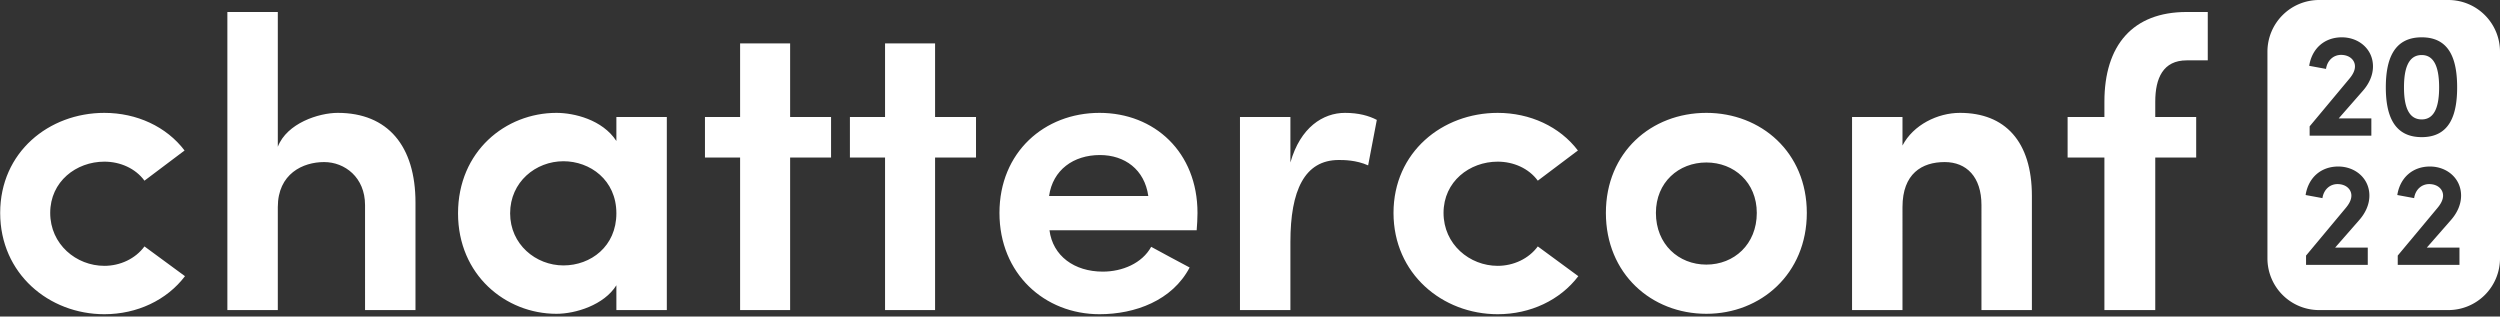
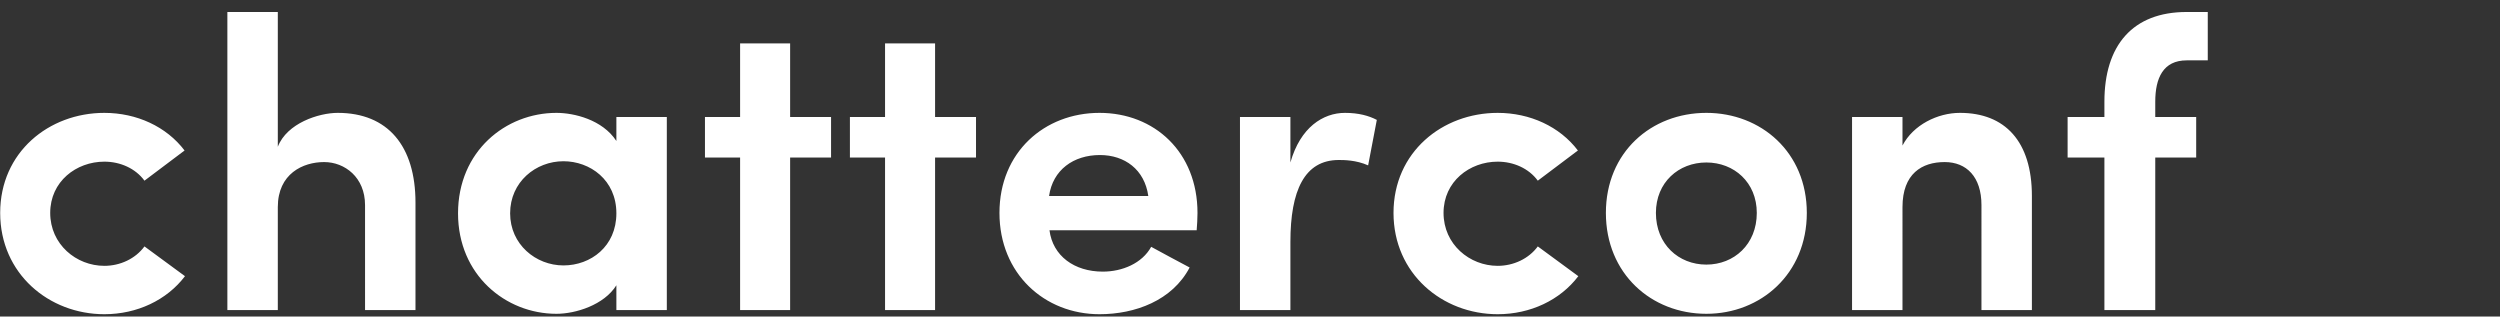
<svg xmlns="http://www.w3.org/2000/svg" width="387" height="49" viewBox="0 0 387 49" fill="none">
  <rect x="0" y="0" width="387" height="49" fill="#333333" stroke="none" />
-   <path fill-rule="evenodd" clip-rule="evenodd" d="M359 0a8 8 0 00-8 8v32a8 8 0 008 8h20a8 8 0 008-8V8a8 8 0 00-8-8h-20zm8.085 18.326V21h-9.554v-1.44l6.103-7.314c.525-.617.914-1.28.914-1.966 0-1.006-.869-1.783-2.149-1.783-1.211 0-2.148.892-2.331 2.171l-2.606-.48c.435-2.72 2.4-4.41 5.052-4.41 2.628 0 4.823 1.828 4.823 4.502 0 1.44-.663 2.766-1.6 3.817l-3.703 4.229h5.051zm7.795 2.902c-4.343 0-5.555-3.45-5.555-7.702 0-4.297 1.212-7.749 5.555-7.749s5.485 3.452 5.485 7.749c0 4.251-1.142 7.703-5.485 7.703zm0-12.708c-2.149 0-2.743 2.263-2.743 5.006 0 2.72.594 4.96 2.743 4.96 2.103 0 2.697-2.24 2.697-4.96 0-2.743-.594-5.006-2.697-5.006zM366.531 41v-2.674h-5.051l3.702-4.229c.938-1.051 1.6-2.377 1.6-3.817 0-2.674-2.194-4.503-4.822-4.503-2.652 0-4.618 1.691-5.052 4.412l2.606.48c.183-1.28 1.12-2.172 2.331-2.172 1.28 0 2.149.777 2.149 1.783 0 .686-.389 1.348-.914 1.966l-6.103 7.314V41h9.554zm14.195-2.674V41h-9.555v-1.44l6.103-7.314c.526-.618.915-1.28.915-1.966 0-1.006-.869-1.783-2.149-1.783-1.211 0-2.149.892-2.331 2.172l-2.606-.48c.434-2.72 2.4-4.412 5.051-4.412 2.629 0 4.823 1.829 4.823 4.503 0 1.44-.663 2.766-1.6 3.817l-3.703 4.229h5.052z" fill="#fff" />
  <path d="M.027 32.96c0 9.408 7.552 15.68 16.128 15.68 5.056 0 9.664-2.176 12.48-5.888l-6.272-4.608c-1.408 1.92-3.776 3.008-6.208 3.008-4.352 0-8.384-3.328-8.384-8.192 0-4.864 4.032-7.936 8.384-7.936 2.432 0 4.8 1.024 6.208 2.944l6.208-4.672c-2.816-3.712-7.424-5.824-12.416-5.824C7.58 17.472.027 23.552.027 32.96zM43.005 32.064c0-5.184 3.904-6.976 7.168-6.976 3.2 0 6.336 2.368 6.336 6.656V48h7.808V31.36c0-8.768-4.288-13.888-12.032-13.888-2.944 0-7.872 1.6-9.28 5.248V1.856h-7.808V48h7.808V32.064zM95.416 48h7.808V18.112h-7.808v3.712c-2.176-3.328-6.592-4.352-9.28-4.352-7.872 0-15.232 5.952-15.232 15.552 0 9.536 7.36 15.552 15.232 15.552 2.944 0 7.36-1.344 9.28-4.416V48zM78.968 33.024c0-4.864 3.968-8.064 8.256-8.064 4.096 0 8.192 2.88 8.192 8.064 0 5.12-3.968 8.064-8.192 8.064-4.288 0-8.256-3.264-8.256-8.064zM122.312 6.72h-7.744v11.392h-5.44v6.272h5.44V48h7.744V24.384h6.336v-6.272h-6.336V6.72zM144.75 6.72h-7.744v11.392h-5.44v6.272h5.44V48h7.744V24.384h6.336v-6.272h-6.336V6.72zM185.372 32.96c0-9.408-6.656-15.488-15.168-15.488s-15.488 6.08-15.488 15.488 6.976 15.68 15.488 15.68c5.504 0 11.264-2.112 13.952-7.232-1.92-1.024-4.096-2.176-5.952-3.2-1.408 2.56-4.48 3.84-7.488 3.84-4.416 0-7.744-2.432-8.256-6.4h22.784c.064-.704.128-1.92.128-2.688zm-22.976-2.624c.576-4.032 3.776-6.336 7.872-6.336 3.84 0 6.912 2.24 7.488 6.336h-15.36zM199.755 37.44c0-7.936 2.176-12.672 7.488-12.672.768 0 2.688 0 4.544.832l1.344-7.04c-1.216-.64-2.816-1.088-4.928-1.088-3.392 0-6.912 2.24-8.448 7.68v-7.04h-7.808V48h7.808V37.44zM215.715 32.96c0 9.408 7.552 15.68 16.128 15.68 5.056 0 9.664-2.176 12.48-5.888l-6.272-4.608c-1.408 1.92-3.776 3.008-6.208 3.008-4.352 0-8.384-3.328-8.384-8.192 0-4.864 4.032-7.936 8.384-7.936 2.432 0 4.8 1.024 6.208 2.944l6.208-4.672c-2.816-3.712-7.424-5.824-12.416-5.824-8.576 0-16.128 6.08-16.128 15.488zM264.143 40.96c-4.288 0-7.808-3.136-7.808-8 0-4.736 3.52-7.808 7.808-7.808s7.808 3.072 7.808 7.808c0 4.864-3.52 8-7.808 8zm0 7.616c8.448 0 15.552-6.208 15.552-15.616s-7.104-15.488-15.552-15.488c-8.512 0-15.552 6.08-15.552 15.488s7.04 15.616 15.552 15.616zM294.505 32.064c0-5.184 3.008-6.976 6.528-6.976 3.392 0 5.696 2.304 5.696 6.656V48h7.808V30.336c0-8.448-4.16-12.864-11.136-12.864-3.456 0-7.232 1.856-8.896 5.056v-4.416h-7.808V48h7.808V32.064zM341.762 1.856h-3.264c-8.384 0-12.736 5.184-12.736 13.888v2.368h-5.696v6.272h5.696V48h7.872V24.384h6.336v-6.272h-6.336v-2.368c0-3.648 1.216-6.4 4.864-6.4h3.264V1.856z" fill="#fff" />
</svg>